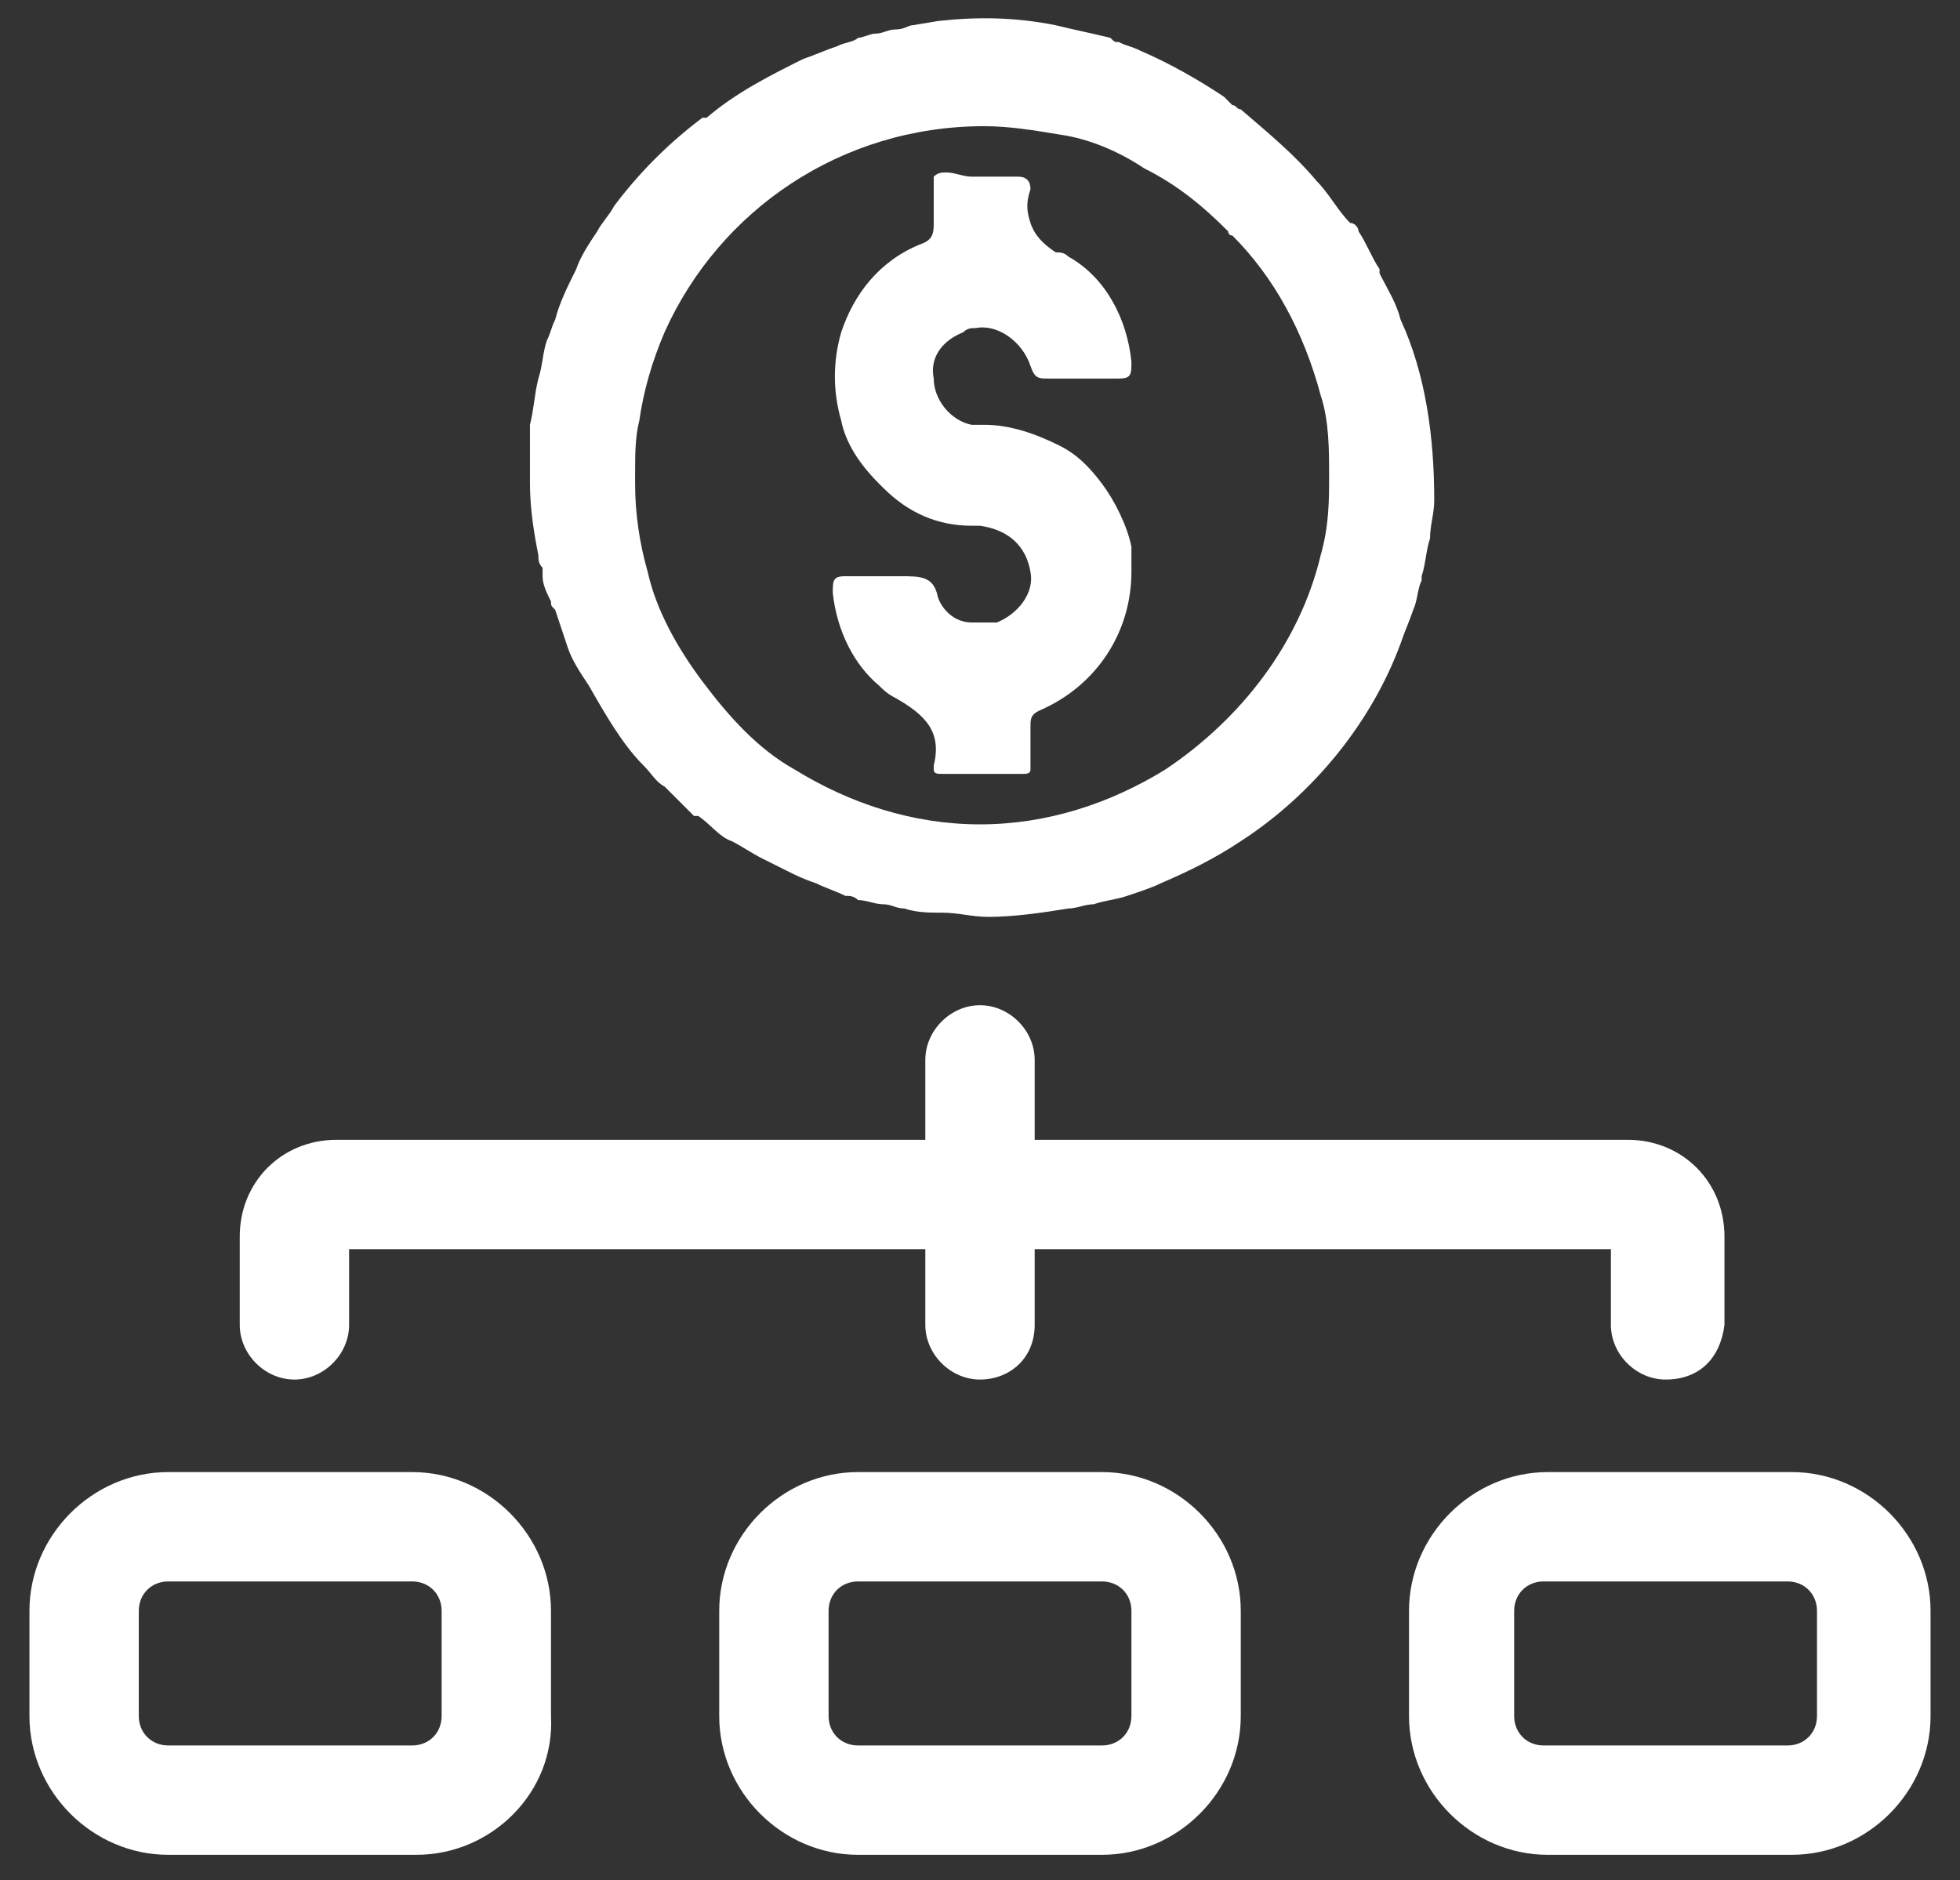
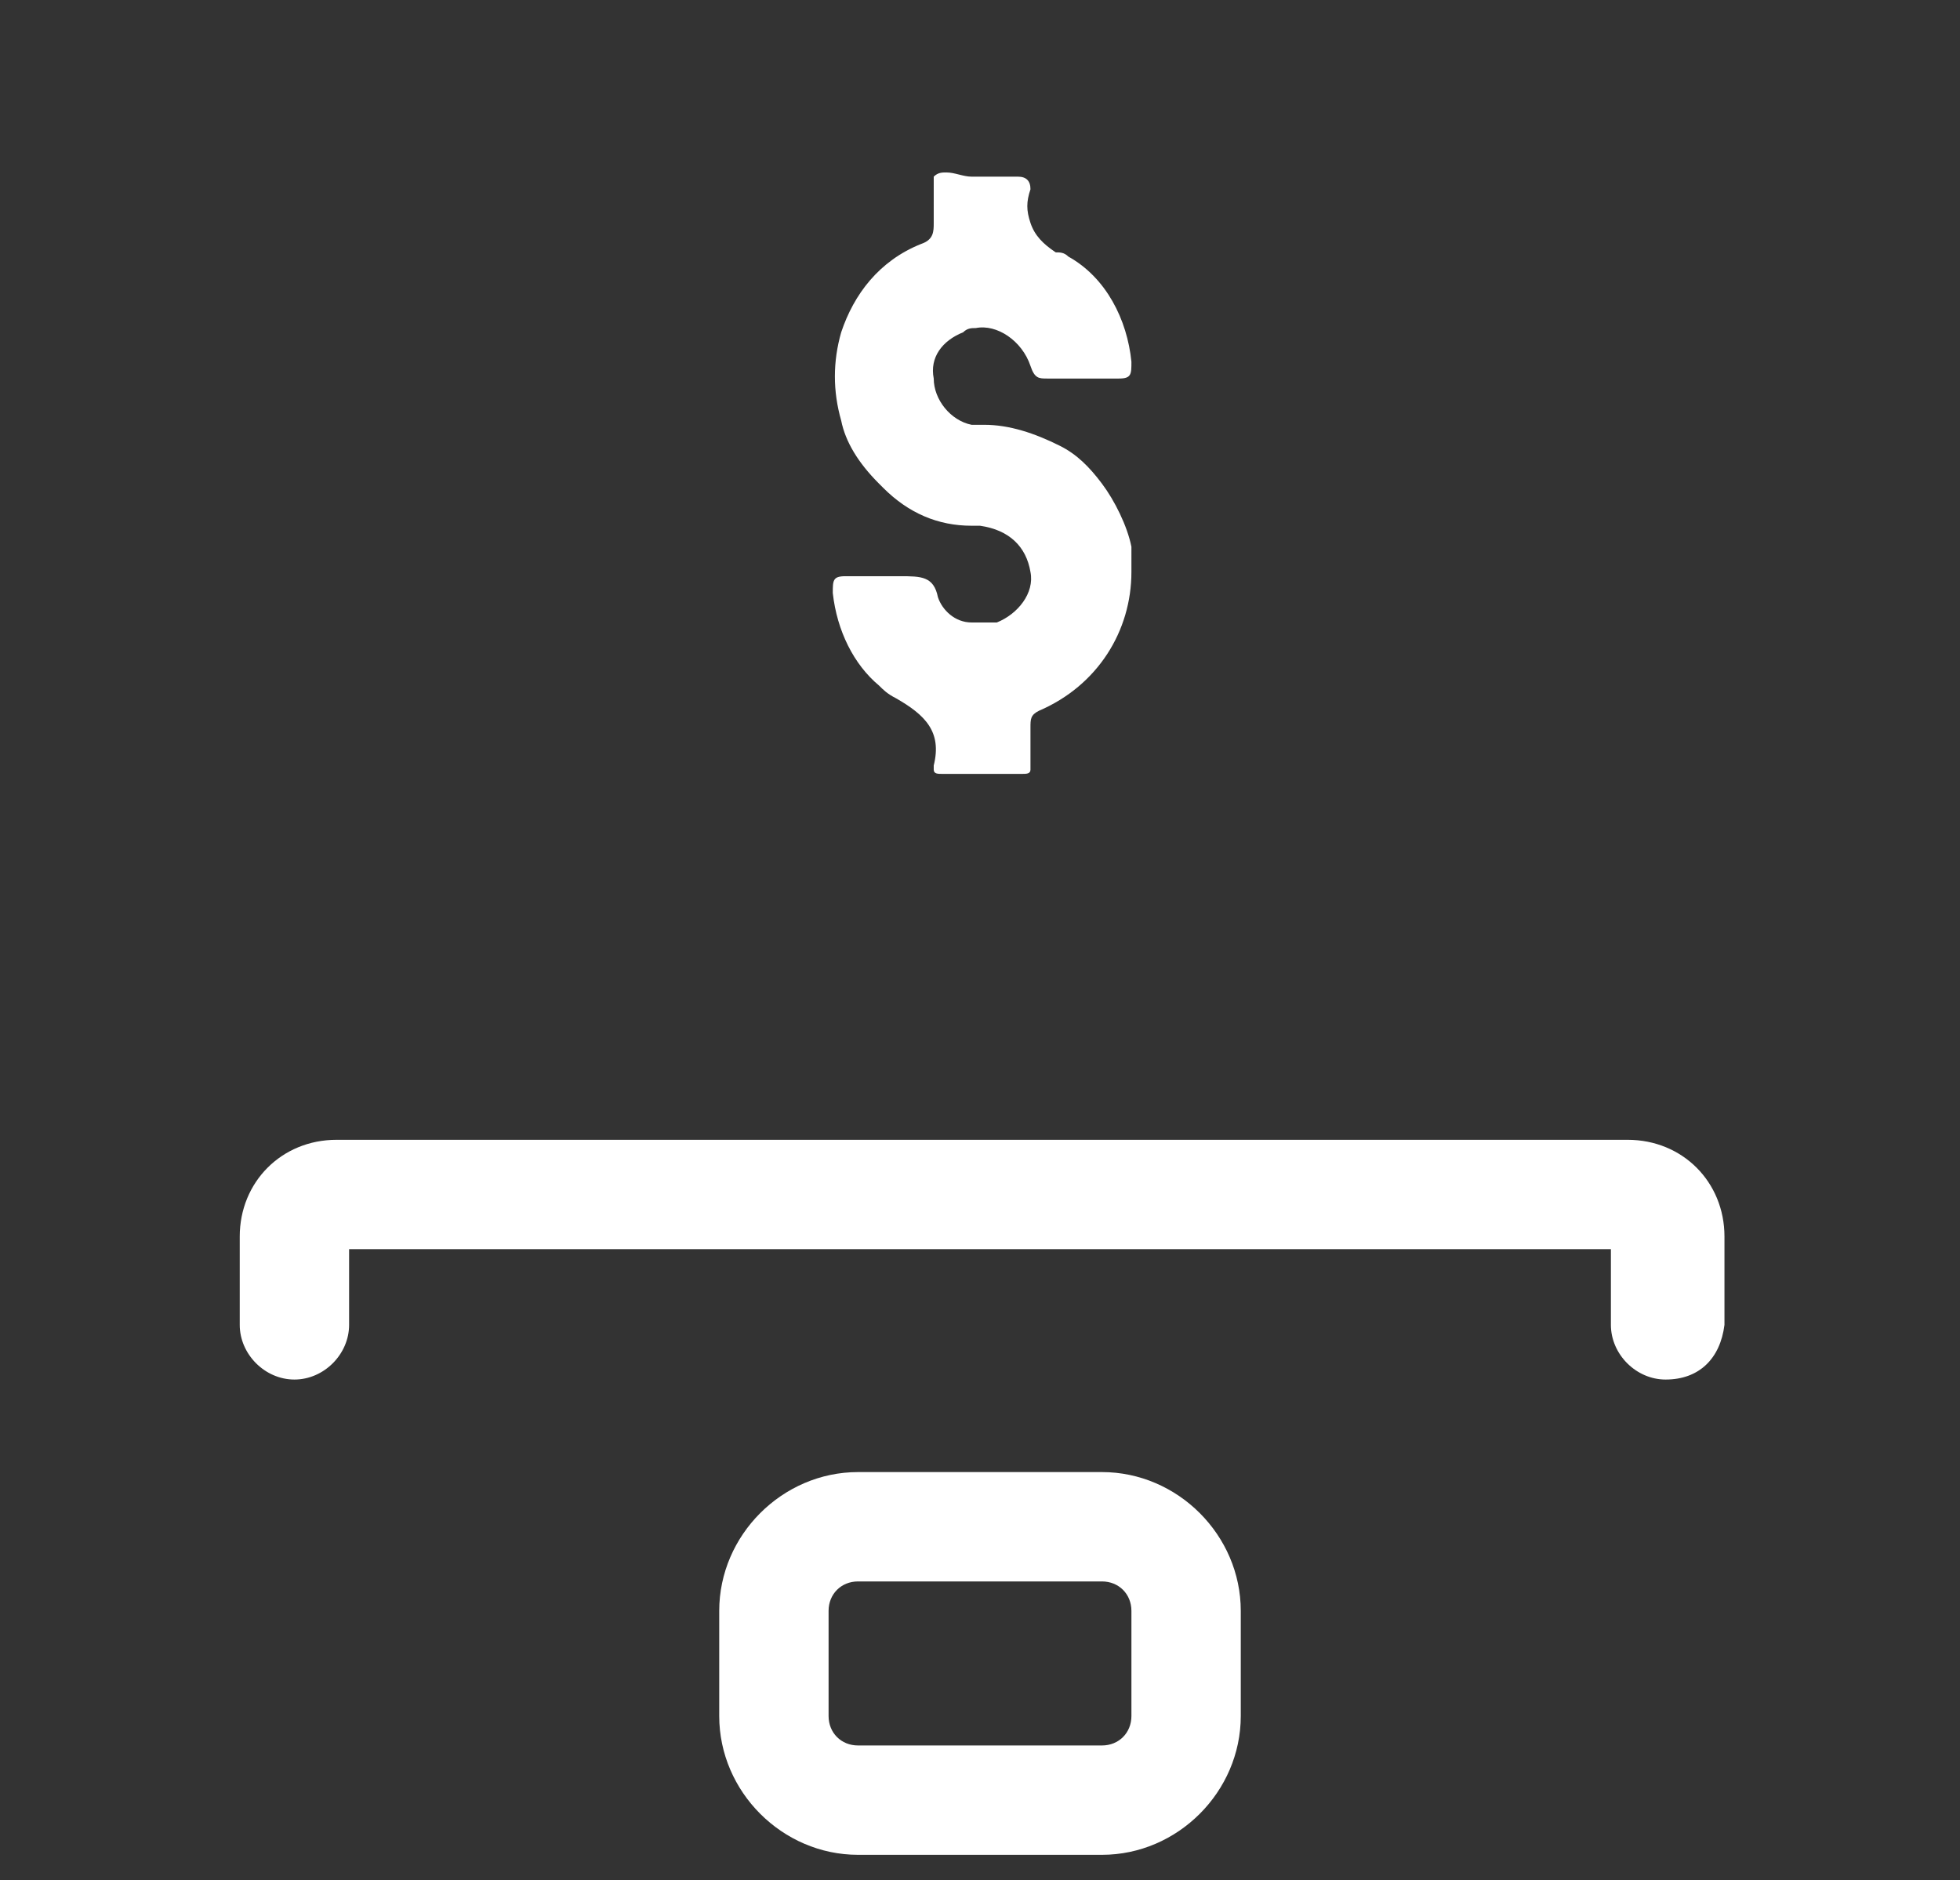
<svg xmlns="http://www.w3.org/2000/svg" version="1.1" id="Warstwa_2_00000151510629686794954110000017959491131692882053_" x="0px" y="0px" viewBox="0 0 46.6 44.7" style="enable-background:new 0 0 46.6 44.7;" xml:space="preserve">
  <rect x="0" y="0" width="46.6" height="44.7" fill="#333333" stroke="none" />
  <style type="text/css">
	.st0{fill:#FFFFFF;}
</style>
-   <path class="st0" d="M9.9,44.1H4c-1.8,0-3.3-1.5-3.3-3.3v-2.5C0.7,36.5,2.2,35,4,35h5.8c1.8,0,3.3,1.5,3.3,3.3v2.5  C13.2,42.6,11.7,44.1,9.9,44.1z M4,37.6c-0.4,0-0.7,0.3-0.7,0.7v2.5c0,0.4,0.3,0.7,0.7,0.7h5.8c0.4,0,0.7-0.3,0.7-0.7v-2.5  c0-0.4-0.3-0.7-0.7-0.7H4z" />
  <path class="st0" d="M26.2,44.1h-5.8c-1.8,0-3.3-1.5-3.3-3.3v-2.5c0-1.8,1.5-3.3,3.3-3.3h5.8c1.8,0,3.3,1.5,3.3,3.3v2.5  C29.5,42.6,28,44.1,26.2,44.1z M20.4,37.6c-0.4,0-0.7,0.3-0.7,0.7v2.5c0,0.4,0.3,0.7,0.7,0.7h5.8c0.4,0,0.7-0.3,0.7-0.7v-2.5  c0-0.4-0.3-0.7-0.7-0.7H20.4z" />
-   <path class="st0" d="M42.6,44.1h-5.8c-1.8,0-3.3-1.5-3.3-3.3v-2.5c0-1.8,1.5-3.3,3.3-3.3h5.8c1.8,0,3.3,1.5,3.3,3.3v2.5  C45.9,42.6,44.4,44.1,42.6,44.1z M36.7,37.6c-0.4,0-0.7,0.3-0.7,0.7v2.5c0,0.4,0.3,0.7,0.7,0.7h5.8c0.4,0,0.7-0.3,0.7-0.7v-2.5  c0-0.4-0.3-0.7-0.7-0.7H36.7z" />
  <path class="st0" d="M26.9,13.6c0,1.4-0.8,2.7-2.2,3.3c-0.2,0.1-0.2,0.2-0.2,0.4c0,0.3,0,0.6,0,0.9c0,0,0,0.1,0,0.1  c0,0.1-0.1,0.1-0.2,0.1h-1.9c-0.1,0-0.2,0-0.2-0.1c0,0,0-0.1,0-0.1c0.2-0.8-0.2-1.2-0.9-1.6c-0.2-0.1-0.3-0.2-0.4-0.3  c-0.6-0.5-1-1.3-1.1-2.2c0-0.3,0-0.4,0.3-0.4c0.3,0,0.6,0,0.9,0h0.4c0.5,0,0.8,0,0.9,0.5c0.1,0.3,0.4,0.6,0.8,0.6c0.2,0,0.4,0,0.6,0  c0.5-0.2,0.9-0.7,0.8-1.2v0c-0.1-0.6-0.5-1-1.2-1.1c-0.1,0-0.1,0-0.2,0c-0.8,0-1.5-0.3-2.1-0.9c0,0,0,0-0.1-0.1c0,0,0,0,0,0  c-0.5-0.5-0.8-1-0.9-1.5c-0.2-0.7-0.2-1.4,0-2.1c0.3-0.9,0.9-1.7,1.9-2.1c0.3-0.1,0.3-0.3,0.3-0.5V4.3c0,0,0-0.1,0-0.1  c0.1-0.1,0.2-0.1,0.3-0.1c0.2,0,0.4,0.1,0.6,0.1c0.4,0,0.8,0,1.1,0c0.2,0,0.3,0.1,0.3,0.3c-0.1,0.3-0.1,0.5,0,0.8  c0.1,0.3,0.3,0.5,0.6,0.7C25.2,6,25.3,6,25.4,6.1c0.9,0.5,1.4,1.5,1.5,2.5c0,0.3,0,0.4-0.3,0.4c-0.5,0-0.9,0-1.4,0  c-0.1,0-0.2,0-0.3,0c-0.2,0-0.3,0-0.4-0.3c-0.2-0.6-0.8-1-1.3-0.9c-0.1,0-0.2,0-0.3,0.1h0c-0.5,0.2-0.8,0.6-0.7,1.1  c0,0.5,0.4,1,0.9,1.1c0.1,0,0.2,0,0.3,0c0.6,0,1.2,0.2,1.8,0.5c0.4,0.2,0.7,0.5,1,0.9c0,0,0,0,0,0c0.3,0.4,0.6,1,0.7,1.5  C26.9,13.2,26.9,13.4,26.9,13.6" />
-   <path class="st0" d="M29.2,2.4c-0.6-0.4-1.3-0.8-2-1.1V4c0.8,0.4,1.4,0.9,2,1.5c0,0,0,0.1,0.1,0.1L29.2,2.4  C29.3,2.4,29.2,2.4,29.2,2.4 M33.3,7.6c-0.1-0.4-0.3-0.7-0.5-1.1c0,0,0-0.1,0-0.1c-0.2-0.3-0.3-0.6-0.5-0.9c0-0.1-0.1-0.2-0.2-0.2  c-0.3-0.3-0.5-0.7-0.8-1c-0.5-0.6-1.1-1.1-1.8-1.7c-0.1,0-0.1-0.1-0.2-0.1c0,0,0,0,0,0c0,0-0.1-0.1-0.1-0.1c0,0,0,0-0.1-0.1  c-0.6-0.4-1.3-0.8-2-1.1c0,0,0,0,0,0c-0.2-0.1-0.3-0.1-0.5-0.2c-0.1,0-0.1,0-0.2-0.1c-0.4-0.1-0.9-0.2-1.3-0.3  c-1-0.2-1.9-0.2-2.8-0.1l-0.6,0.1c-0.1,0-0.2,0.1-0.4,0.1c-0.2,0-0.3,0.1-0.5,0.1c-0.1,0-0.3,0.1-0.4,0.1C20.3,1,20.1,1,19.9,1.1  c-0.3,0.1-0.5,0.2-0.8,0.3c-0.8,0.4-1.6,0.8-2.3,1.4c0,0,0,0-0.1,0c-0.8,0.6-1.5,1.3-2.1,2.1c-0.1,0.2-0.3,0.4-0.4,0.6  c-0.2,0.3-0.4,0.6-0.5,0.9c-0.2,0.4-0.4,0.8-0.5,1.2c-0.1,0.2-0.1,0.3-0.2,0.5c-0.1,0.3-0.1,0.6-0.2,0.9c-0.1,0.4-0.1,0.7-0.2,1.1  c0,0.4,0,0.7,0,1.1v0.3c0,0.6,0.1,1.2,0.2,1.7c0,0.1,0,0.2,0.1,0.3c0,0.1,0,0.1,0,0.2c0,0.2,0.1,0.4,0.2,0.6c0,0.1,0,0.1,0.1,0.2  c0.1,0.3,0.2,0.6,0.3,0.9c0.1,0.3,0.3,0.6,0.5,0.9c0.4,0.7,0.8,1.4,1.3,1.9c0.2,0.2,0.3,0.4,0.5,0.5c0.2,0.2,0.5,0.5,0.7,0.7  c0,0,0,0,0.1,0c0.3,0.2,0.5,0.5,0.8,0.6c0.2,0.1,0.5,0.3,0.7,0.4c0.2,0.1,0.4,0.2,0.6,0.3c0.2,0.1,0.4,0.2,0.7,0.3  c0.2,0.1,0.5,0.2,0.7,0.3c0.1,0,0.2,0,0.3,0.1c0.2,0,0.4,0.1,0.6,0.1c0.2,0,0.3,0.1,0.5,0.1c0.3,0.1,0.6,0.1,0.9,0.1  c0.4,0,0.7,0.1,1.1,0.1c0.6,0,1.3-0.1,1.9-0.2c0.2,0,0.4-0.1,0.6-0.1c0.3-0.1,0.5-0.1,0.8-0.2c0.3-0.1,0.6-0.2,0.8-0.3  c0.7-0.3,1.3-0.6,1.9-1c1.7-1.1,3.1-2.8,3.8-4.7c0.1-0.3,0.2-0.5,0.3-0.8c0.1-0.2,0.1-0.5,0.2-0.7c0,0,0,0,0-0.1  c0.1-0.3,0.1-0.6,0.2-0.9c0-0.3,0.1-0.6,0.1-0.9C34.1,10.4,33.9,8.9,33.3,7.6 M31.4,13.2c-0.5,2.1-1.9,3.9-3.7,5.1  c-1.3,0.8-2.8,1.3-4.4,1.3s-3.1-0.5-4.4-1.3c-0.9-0.5-1.6-1.3-2.2-2.1c-0.6-0.8-1.1-1.7-1.3-2.6c-0.2-0.7-0.3-1.4-0.3-2.1  c0-0.1,0-0.1,0-0.2c0-0.5,0-0.9,0.1-1.3c0.1-0.7,0.3-1.4,0.6-2.1c1.3-2.9,4.2-4.9,7.6-4.9c0.6,0,1.2,0.1,1.8,0.2  c0.7,0.1,1.4,0.4,2,0.8c0,0,0,0,0,0c0.8,0.4,1.4,0.9,2,1.5c0,0,0,0.1,0.1,0.1c1,1,1.7,2.3,2.1,3.8c0.2,0.6,0.2,1.3,0.2,1.9  S31.6,12.5,31.4,13.2" />
-   <path class="st0" d="M23.3,32.8c-0.7,0-1.3-0.6-1.3-1.3v-6.3c0-0.7,0.6-1.3,1.3-1.3s1.3,0.6,1.3,1.3v6.3  C24.6,32.3,24,32.8,23.3,32.8z" />
  <path class="st0" d="M39.6,32.8c-0.7,0-1.3-0.6-1.3-1.3v-1.8H8.3v1.8c0,0.7-0.6,1.3-1.3,1.3s-1.3-0.6-1.3-1.3v-2.1  c0-1.3,1-2.3,2.3-2.3h30.7c1.3,0,2.3,1,2.3,2.3v2.1C40.9,32.3,40.4,32.8,39.6,32.8z" />
</svg>